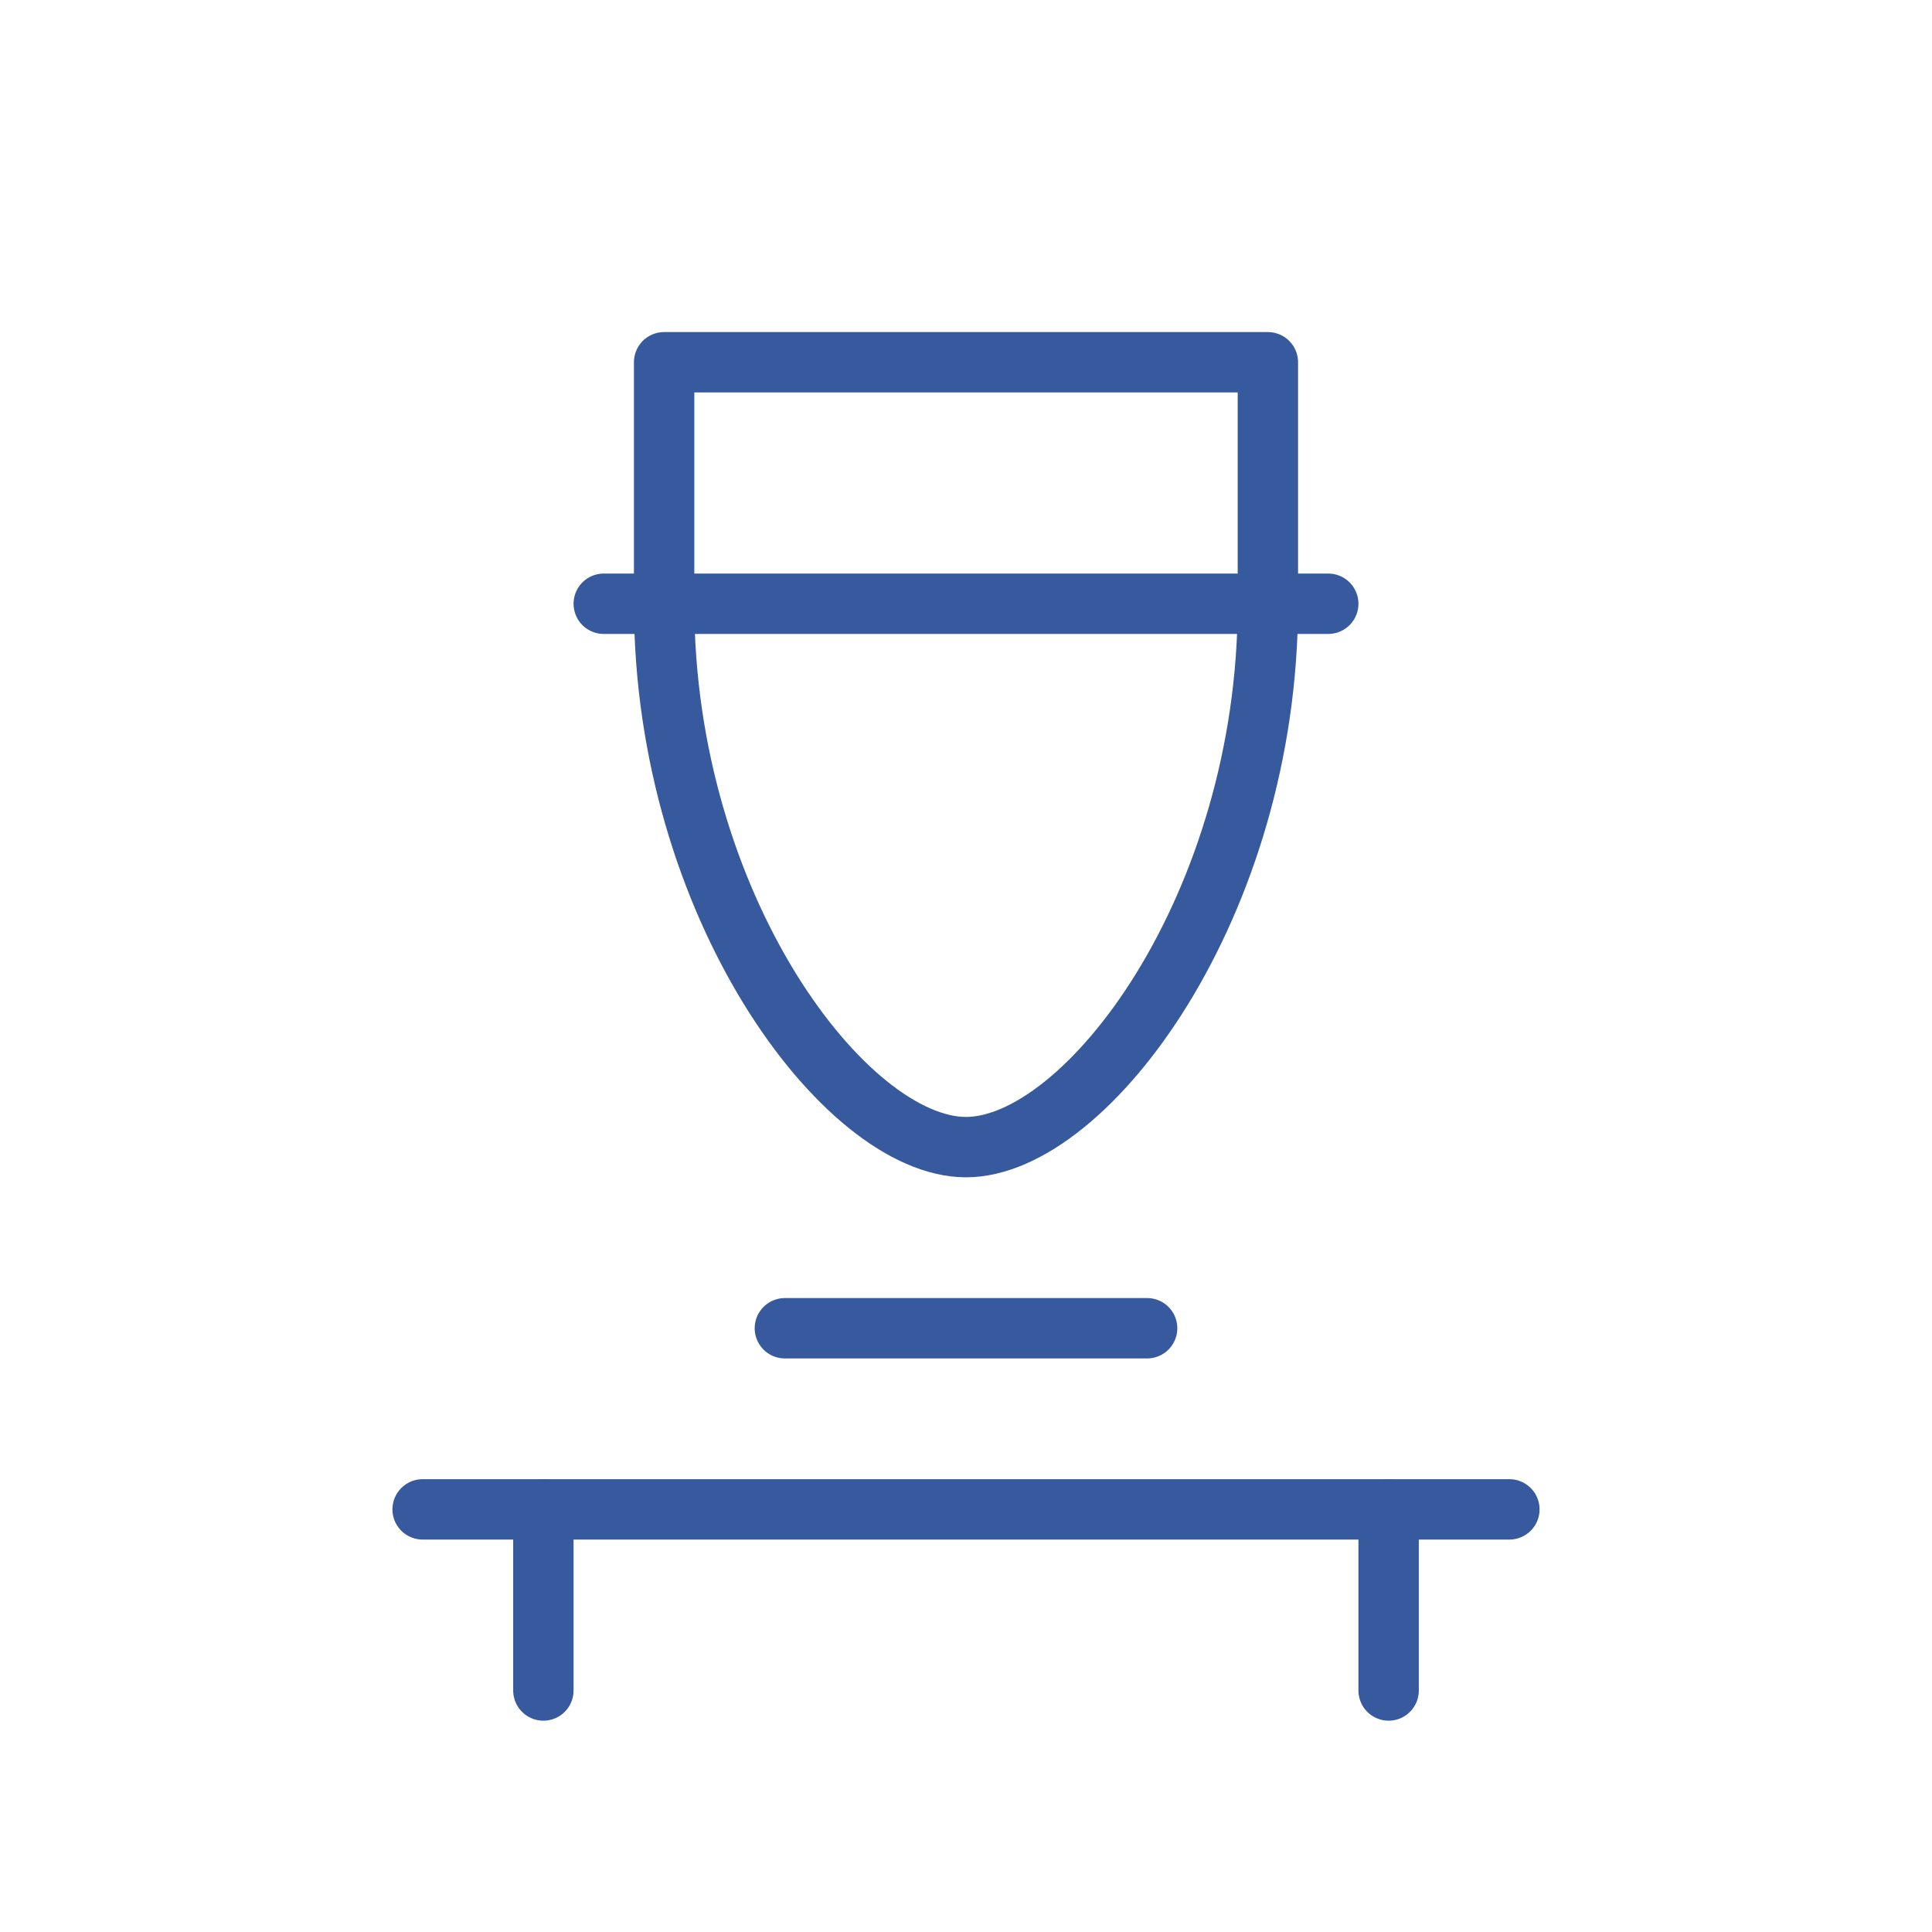
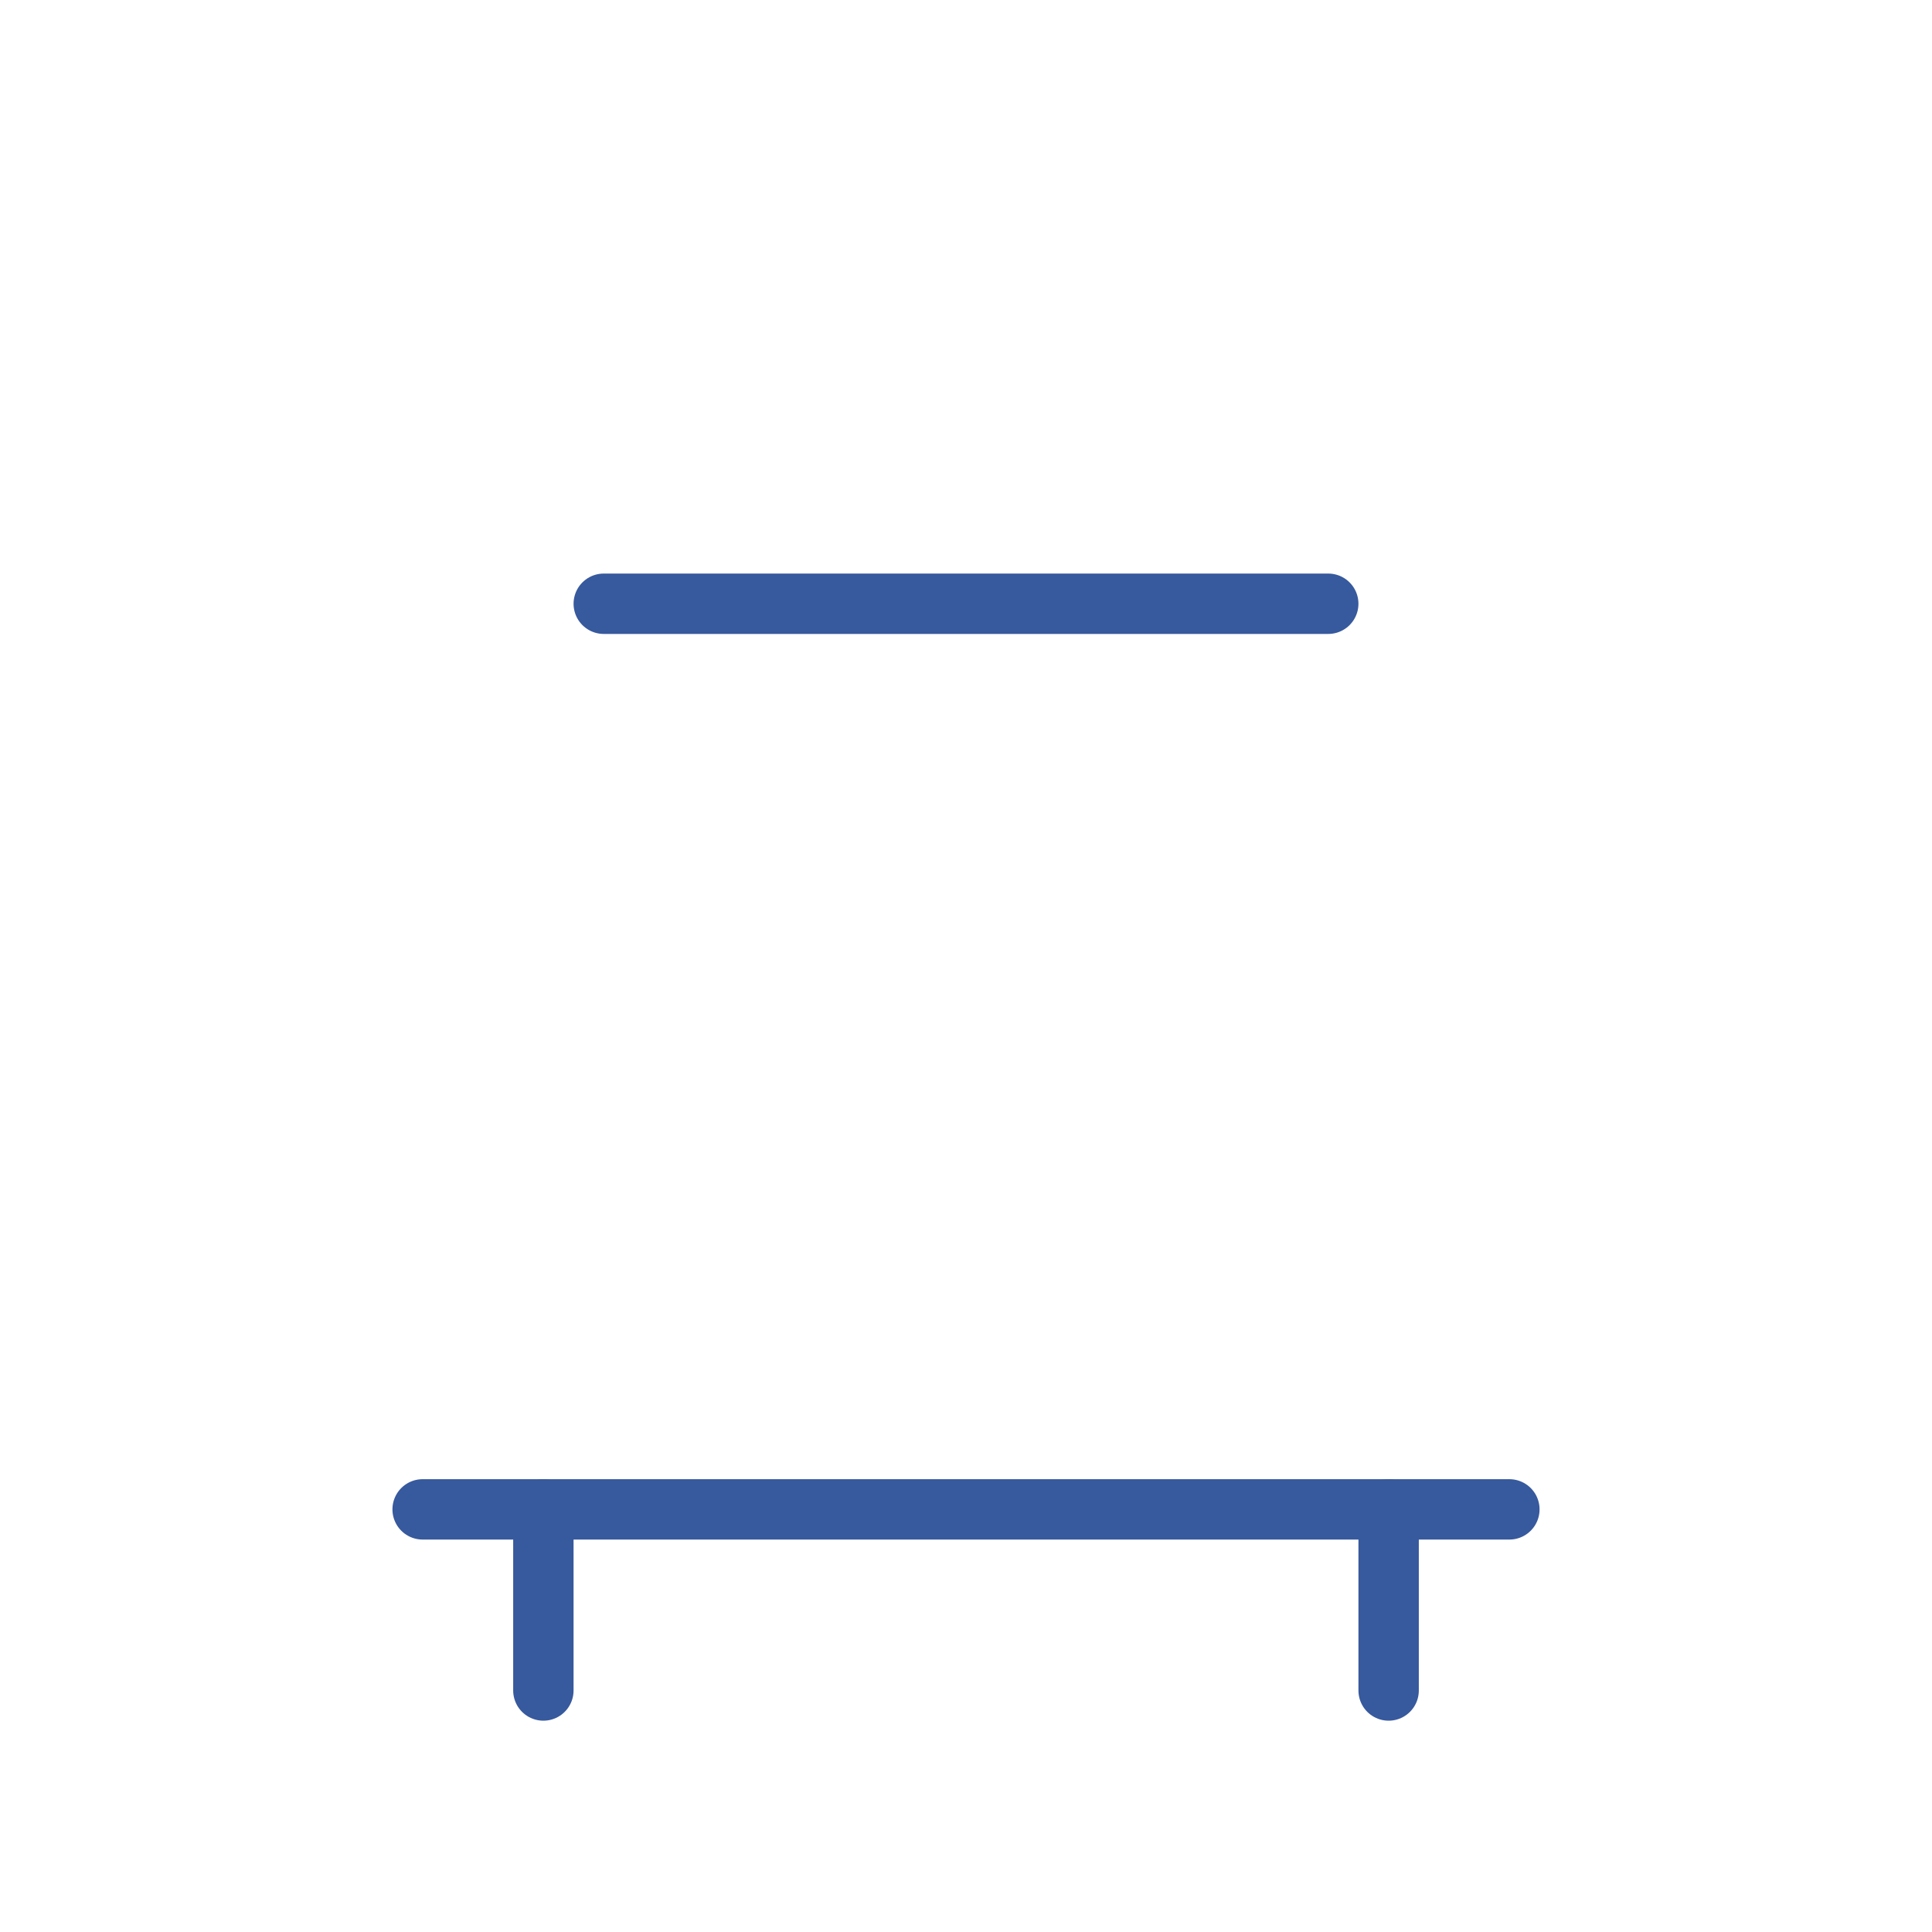
<svg xmlns="http://www.w3.org/2000/svg" width="64" height="64" viewBox="0 0 64 64" fill="none">
-   <path d="M22 12h20v8c0 10-6 18-10 18s-10-8-10-18v-8Z" stroke="#37599D" stroke-width="2" stroke-linecap="round" stroke-linejoin="round" />
  <path d="M20 20h24" stroke="#37599D" stroke-width="2" stroke-linecap="round" />
-   <path d="M26 44h12" stroke="#37599D" stroke-width="2" stroke-linecap="round" />
  <path d="M14 50h36" stroke="#37599D" stroke-width="2" stroke-linecap="round" />
  <path d="M18 50v6" stroke="#37599D" stroke-width="2" stroke-linecap="round" />
  <path d="M46 50v6" stroke="#37599D" stroke-width="2" stroke-linecap="round" />
</svg>